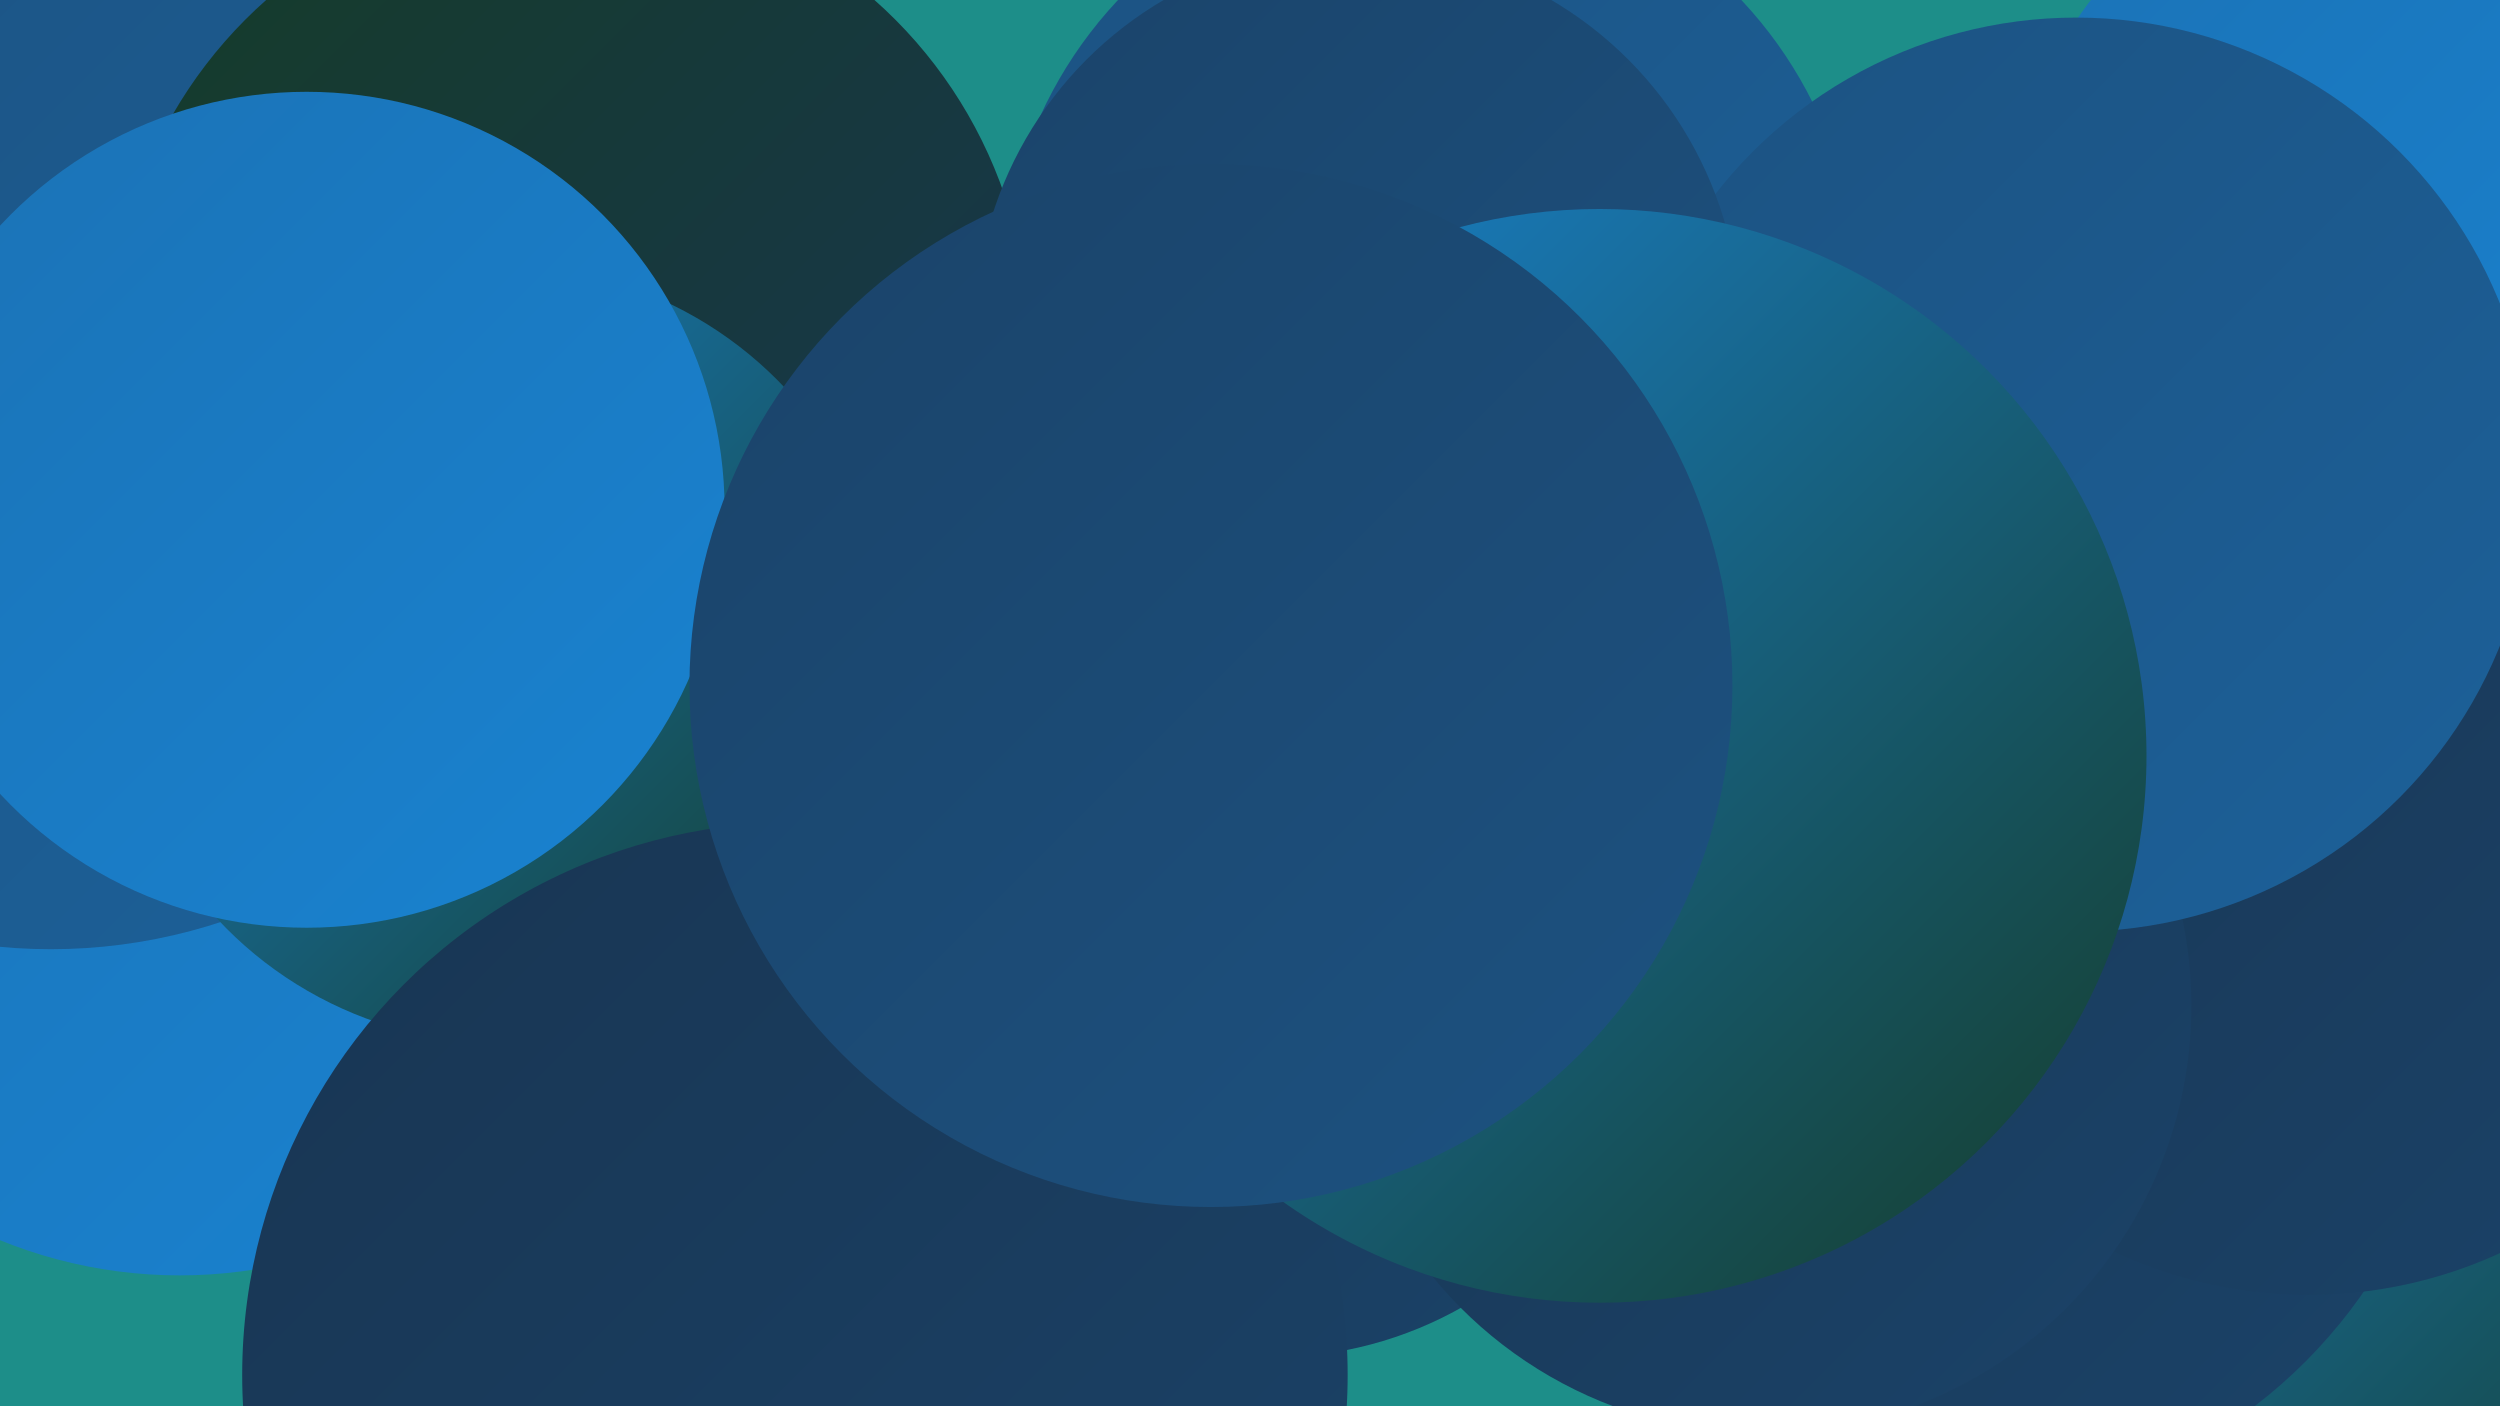
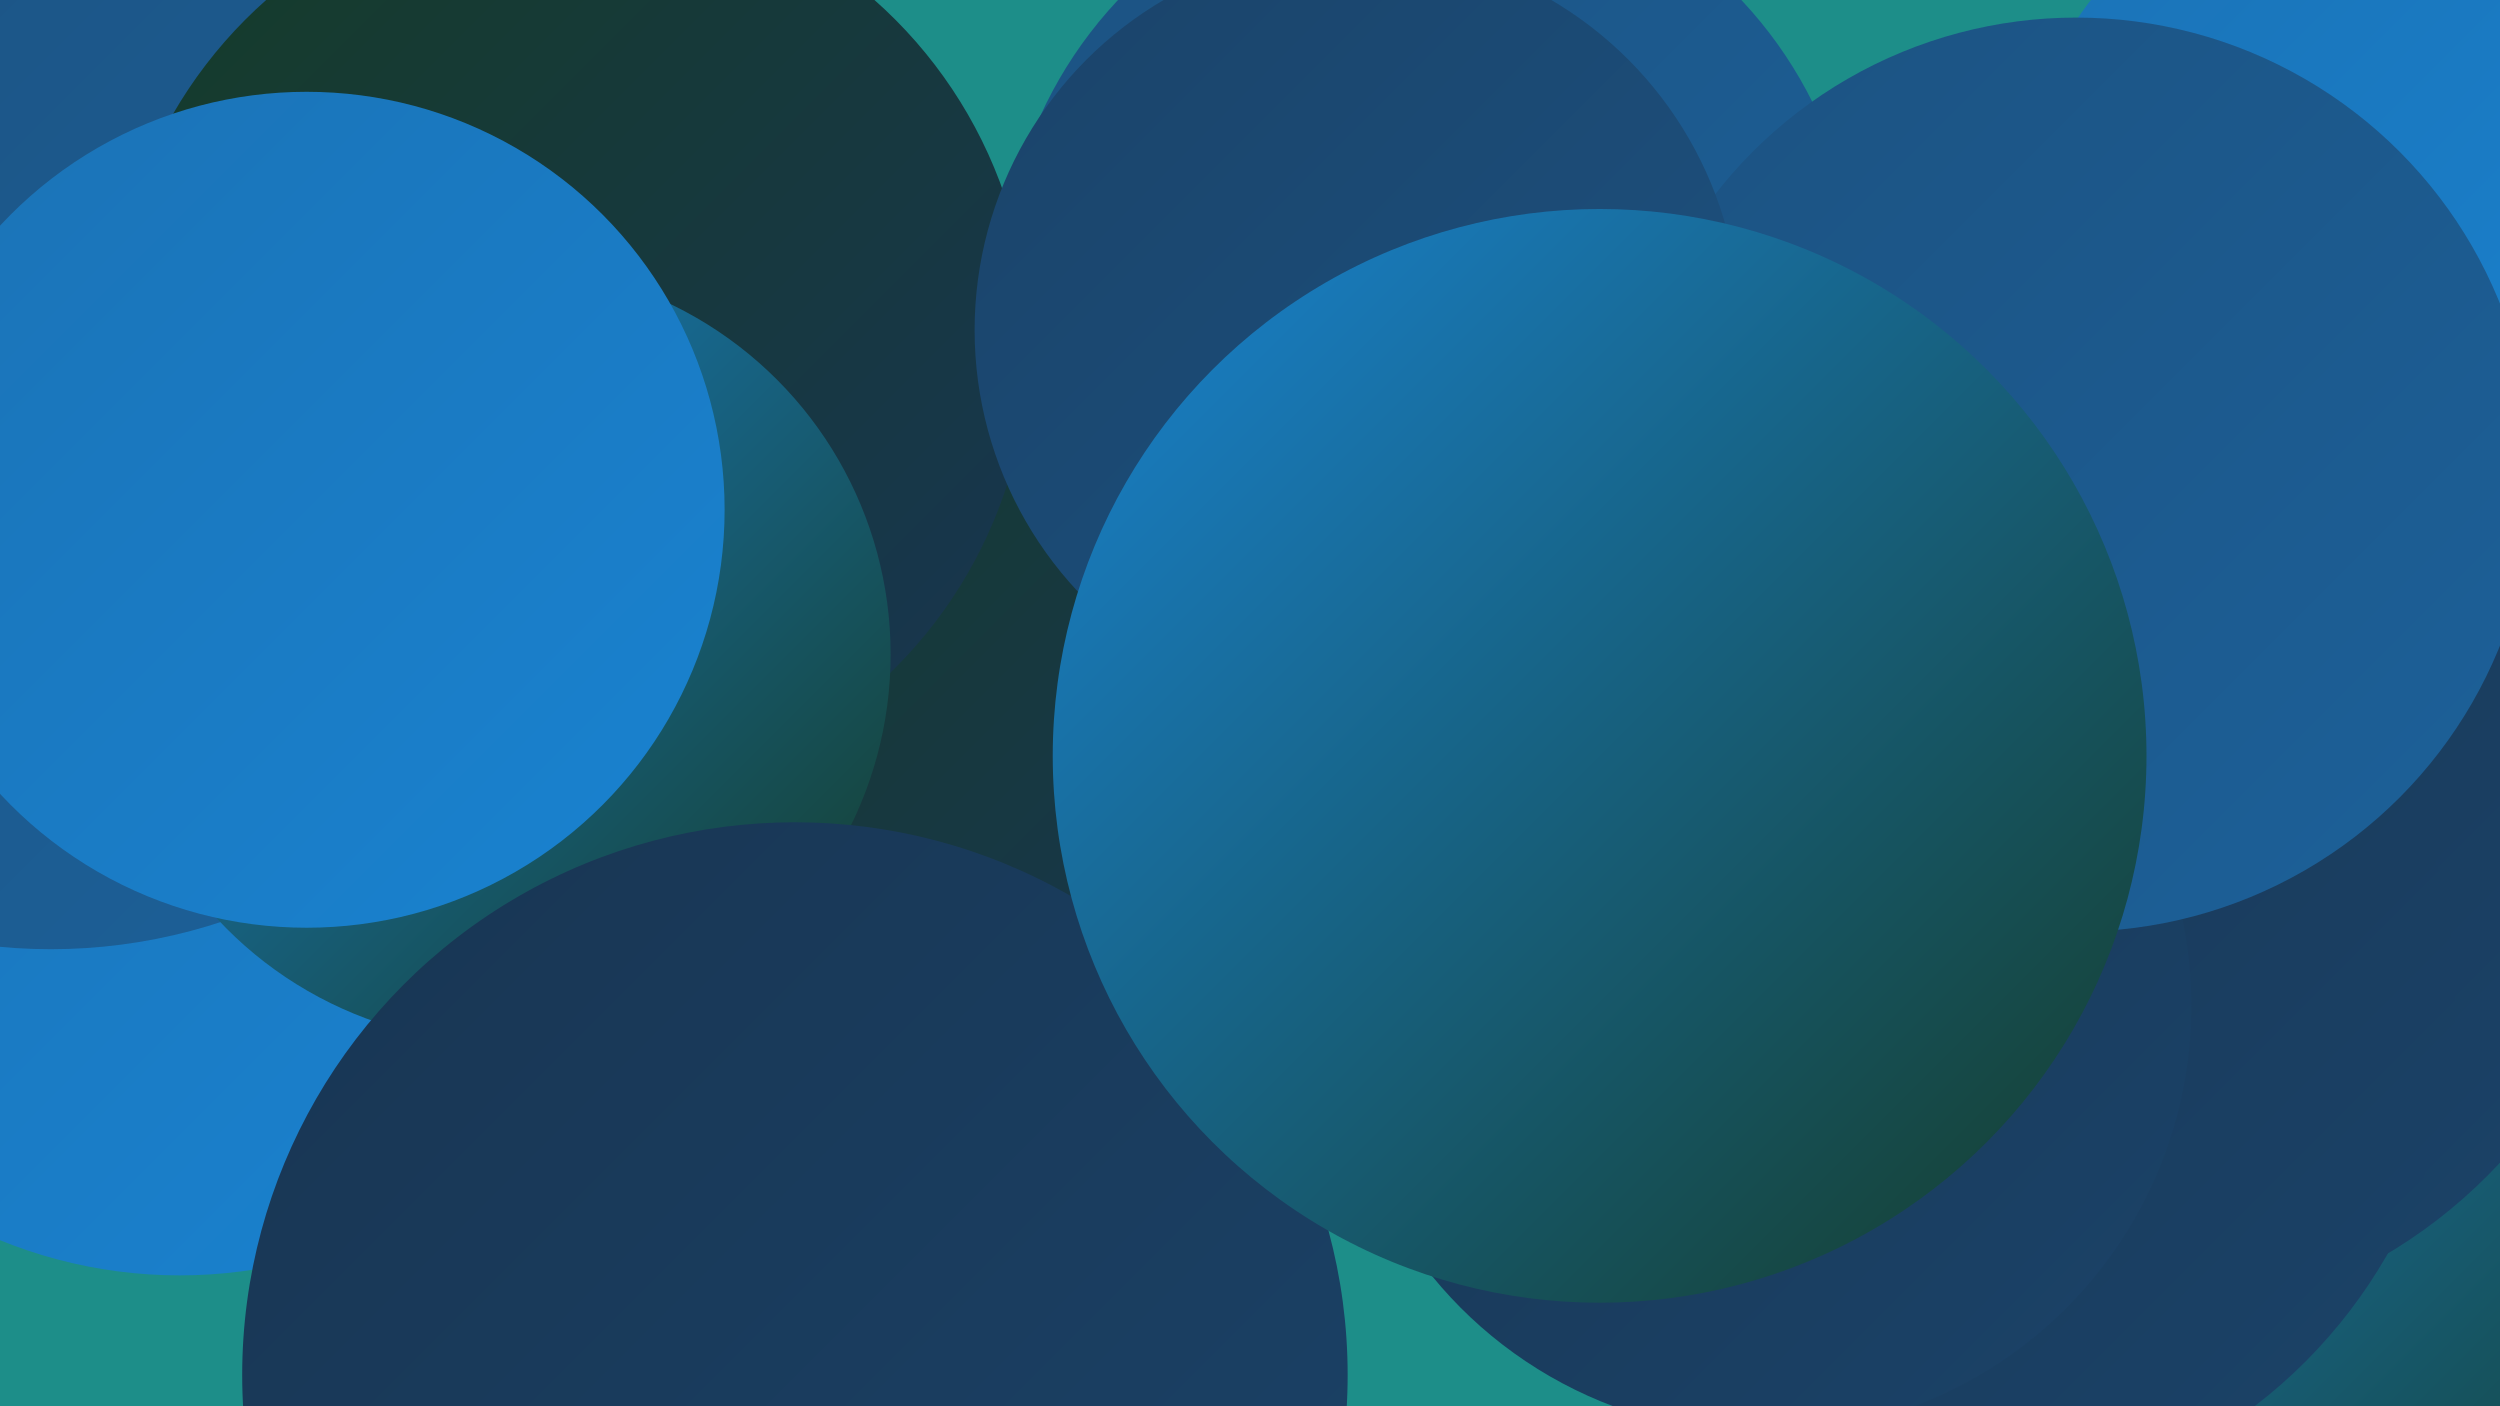
<svg xmlns="http://www.w3.org/2000/svg" width="1280" height="720">
  <defs>
    <linearGradient id="grad0" x1="0%" y1="0%" x2="100%" y2="100%">
      <stop offset="0%" style="stop-color:#153c28;stop-opacity:1" />
      <stop offset="100%" style="stop-color:#183552;stop-opacity:1" />
    </linearGradient>
    <linearGradient id="grad1" x1="0%" y1="0%" x2="100%" y2="100%">
      <stop offset="0%" style="stop-color:#183552;stop-opacity:1" />
      <stop offset="100%" style="stop-color:#1b4369;stop-opacity:1" />
    </linearGradient>
    <linearGradient id="grad2" x1="0%" y1="0%" x2="100%" y2="100%">
      <stop offset="0%" style="stop-color:#1b4369;stop-opacity:1" />
      <stop offset="100%" style="stop-color:#1c5281;stop-opacity:1" />
    </linearGradient>
    <linearGradient id="grad3" x1="0%" y1="0%" x2="100%" y2="100%">
      <stop offset="0%" style="stop-color:#1c5281;stop-opacity:1" />
      <stop offset="100%" style="stop-color:#1c619a;stop-opacity:1" />
    </linearGradient>
    <linearGradient id="grad4" x1="0%" y1="0%" x2="100%" y2="100%">
      <stop offset="0%" style="stop-color:#1c619a;stop-opacity:1" />
      <stop offset="100%" style="stop-color:#1b72b5;stop-opacity:1" />
    </linearGradient>
    <linearGradient id="grad5" x1="0%" y1="0%" x2="100%" y2="100%">
      <stop offset="0%" style="stop-color:#1b72b5;stop-opacity:1" />
      <stop offset="100%" style="stop-color:#1983d1;stop-opacity:1" />
    </linearGradient>
    <linearGradient id="grad6" x1="0%" y1="0%" x2="100%" y2="100%">
      <stop offset="0%" style="stop-color:#1983d1;stop-opacity:1" />
      <stop offset="100%" style="stop-color:#153c28;stop-opacity:1" />
    </linearGradient>
  </defs>
  <rect width="1280" height="720" fill="#1d8e89" />
  <circle cx="92" cy="409" r="244" fill="url(#grad5)" />
  <circle cx="474" cy="354" r="218" fill="url(#grad0)" />
  <circle cx="732" cy="150" r="219" fill="url(#grad3)" />
  <circle cx="1207" cy="414" r="244" fill="url(#grad0)" />
  <circle cx="1097" cy="696" r="261" fill="url(#grad6)" />
  <circle cx="26" cy="207" r="279" fill="url(#grad3)" />
-   <circle cx="651" cy="497" r="198" fill="url(#grad1)" />
  <circle cx="1213" cy="110" r="180" fill="url(#grad5)" />
  <circle cx="1088" cy="417" r="262" fill="url(#grad1)" />
  <circle cx="995" cy="512" r="262" fill="url(#grad1)" />
-   <circle cx="1182" cy="428" r="235" fill="url(#grad1)" />
  <circle cx="292" cy="176" r="235" fill="url(#grad0)" />
  <circle cx="257" cy="335" r="199" fill="url(#grad6)" />
  <circle cx="903" cy="515" r="219" fill="url(#grad1)" />
  <circle cx="1063" cy="243" r="234" fill="url(#grad3)" />
  <circle cx="695" cy="169" r="196" fill="url(#grad2)" />
  <circle cx="407" cy="704" r="283" fill="url(#grad1)" />
  <circle cx="819" cy="387" r="280" fill="url(#grad6)" />
  <circle cx="157" cy="261" r="214" fill="url(#grad5)" />
-   <circle cx="620" cy="351" r="267" fill="url(#grad2)" />
</svg>